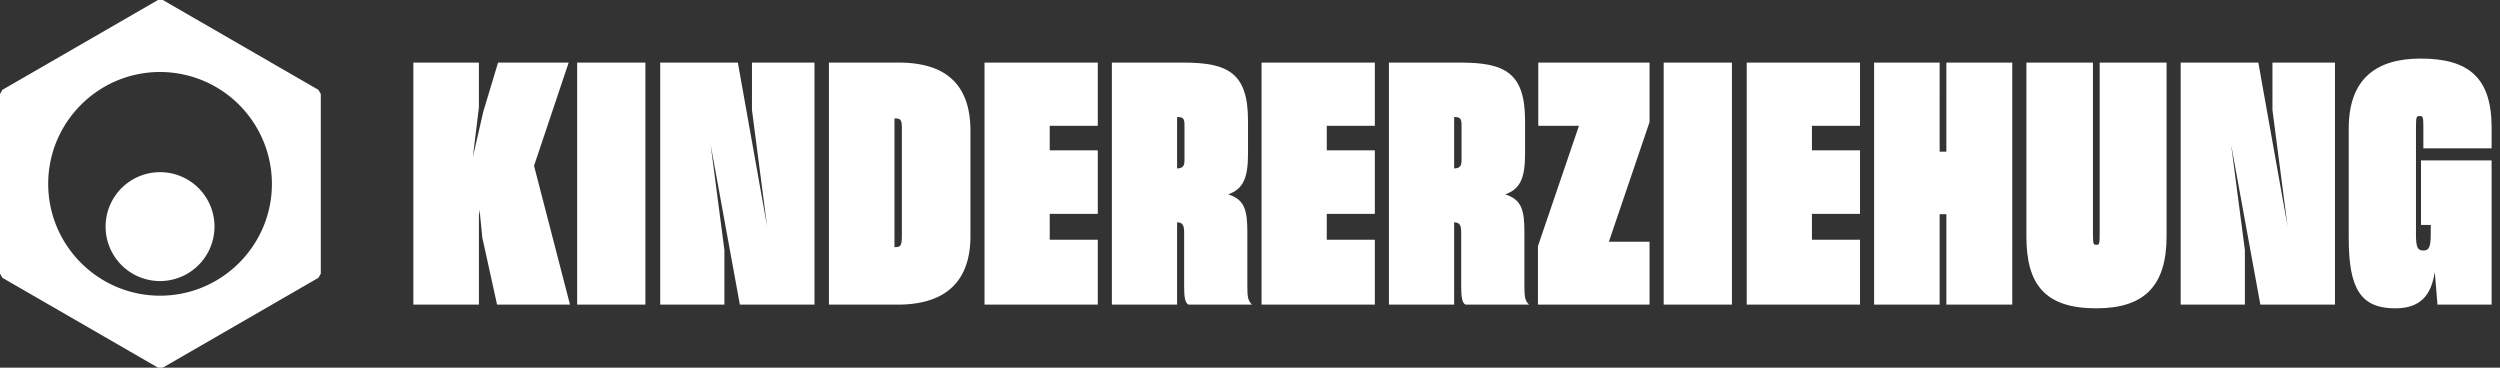
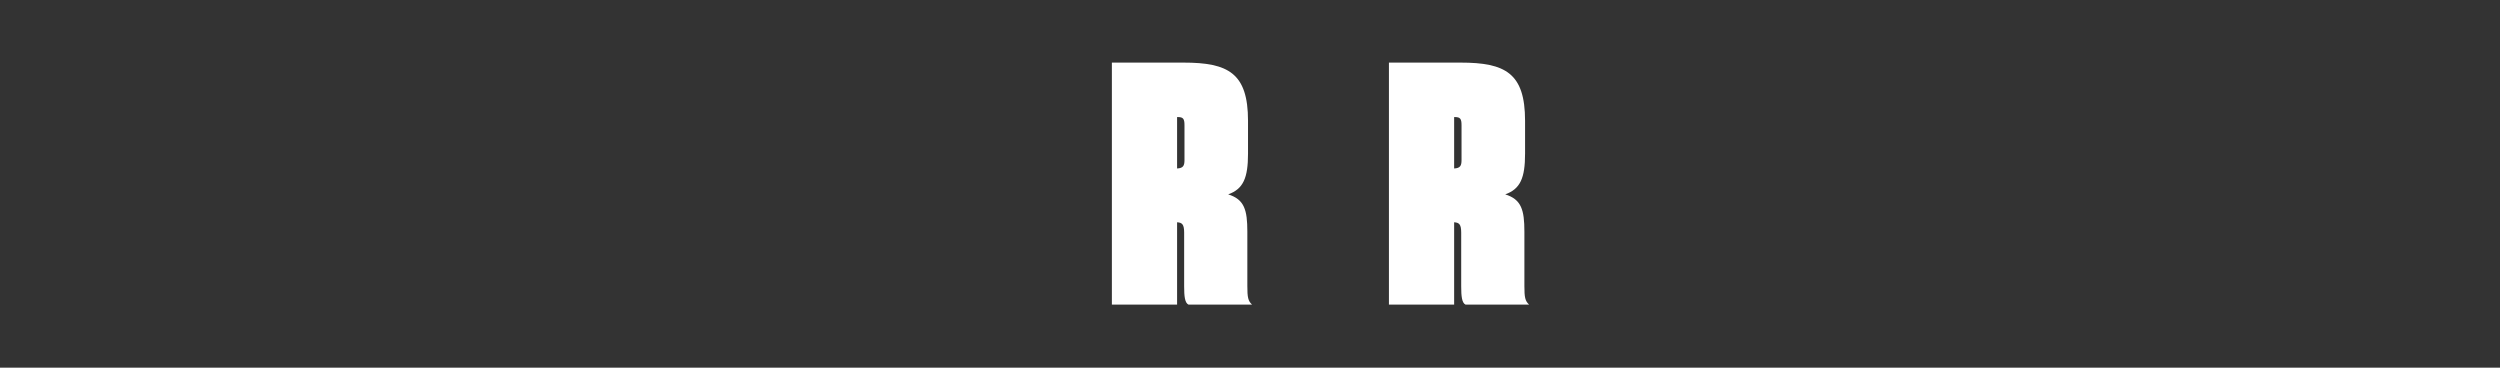
<svg xmlns="http://www.w3.org/2000/svg" xmlns:xlink="http://www.w3.org/1999/xlink" width="238" height="35" fill="none">
  <rect width="100%" height="100%" fill="#333333" stroke="none" />
  <g fill="#fff">
-     <path d="M20.42 21.574a5.18 5.18 0 0 0-3.199-4.789c-.947-.392-1.989-.495-2.995-.295s-1.929.694-2.654 1.418a5.18 5.18 0 0 0-1.419 2.654c-.2 1.006-.097 2.047.295 2.995a5.18 5.18 0 0 0 4.789 3.2 5.19 5.19 0 0 0 5.183-5.182zm9.891 4.875l.229-.398V8.949l-.229-.398L15.5 0h-.459L.23 8.55 0 8.949V26.05l.23.398L15.041 35h.459l14.811-8.551zM4.588 17.503c0-5.872 4.777-10.649 10.649-10.649A10.66 10.66 0 0 1 25.886 17.5c0 5.874-4.777 10.649-10.649 10.649S4.588 23.371 4.588 17.5v.003zM45.912 22.6L47.32 29h6.944L50.84 15.784l3.296-9.824h-6.72l-1.408 4.672-.992 4.32.576-4.736V5.96h-6.24V29h6.24v-8.48l.064-.544.256 2.624zm9.034 6.4h6.496V5.96h-6.496V29zm14.017-5.184l-1.312-10.048L70.435 29h7.104V5.96h-5.952v4.512l1.44 11.072L70.243 5.96h-7.392V29h6.112v-5.184zM78.914 29h6.56c3.968 0 6.912-1.696 6.912-6.528V12.456c0-4.8-2.784-6.496-6.816-6.496h-6.656V29zm6.24-5.472V11.272h.032c.544 0 .672.128.672.928v10.208c0 1.024-.128 1.12-.704 1.12zm19.356-.704h-4.576V20.36h4.576v-6.048h-4.576v-2.336h4.576V5.96H93.726V29h10.784v-6.176z" />
    <use xlink:href="#B" />
-     <path d="M130.885 22.824h-4.576V20.36h4.576v-6.048h-4.576v-2.336h4.576V5.96h-10.784V29h10.784v-6.176z" />
    <use xlink:href="#B" x="26.375" />
-     <path d="M157.036 29v-5.984h-3.872l3.872-11.392V5.96h-10.592v6.016h3.872l-3.904 11.456V29h10.624zm1.347 0h6.496V5.96h-6.496V29zm18.69-6.176h-4.576V20.36h4.576v-6.048h-4.576v-2.336h4.576V5.96h-10.784V29h10.784v-6.176zM185.294 29h6.272V5.96h-6.272v8.48h-.64V5.96h-6.24V29h6.24v-8.608h.64V29zm14.275.352c4.608 0 6.688-2.176 6.688-6.848V5.96h-6.368v16.16c0 1.152-.032 1.184-.32 1.184s-.32-.064-.32-1.184V5.96h-6.336v16.544c0 4.576 1.76 6.848 6.656 6.848zm14.144-5.536l-1.312-10.048L215.185 29h7.104V5.96h-5.952v4.512l1.44 11.072-2.784-15.584h-7.392V29h6.112v-5.184zm18.079 2.08l.256 3.104h5.152V15.272h-6.72v6.144h.928v.896c0 1.248-.192 1.536-.704 1.536-.544 0-.704-.288-.704-1.536V12.104c0-1.024.064-1.056.352-1.056s.352.032.352.992v2.08h6.496v-1.984c0-4.704-2.144-6.56-6.752-6.56-4.192 0-6.848 1.888-6.848 6.656v10.464c0 4.8 1.152 6.656 4.416 6.656 2.368 0 3.424-1.184 3.776-3.456z" />
  </g>
  <defs>
    <path id="B" d="M112.123 11.144c.512 0 .64.16.64.768v3.328c0 .544-.128.768-.704.8v-4.896h.064zm.608 11.008v5.12c0 .928.064 1.568.416 1.728h6.048c-.384-.352-.448-.704-.448-1.76v-5.184c0-2.08-.288-3.072-1.824-3.552 1.44-.512 1.888-1.568 1.888-3.872v-3.136c0-4.544-1.888-5.536-6.144-5.536h-6.816V29h6.208v-7.84c.48.032.672.192.672.992z" />
  </defs>
</svg>